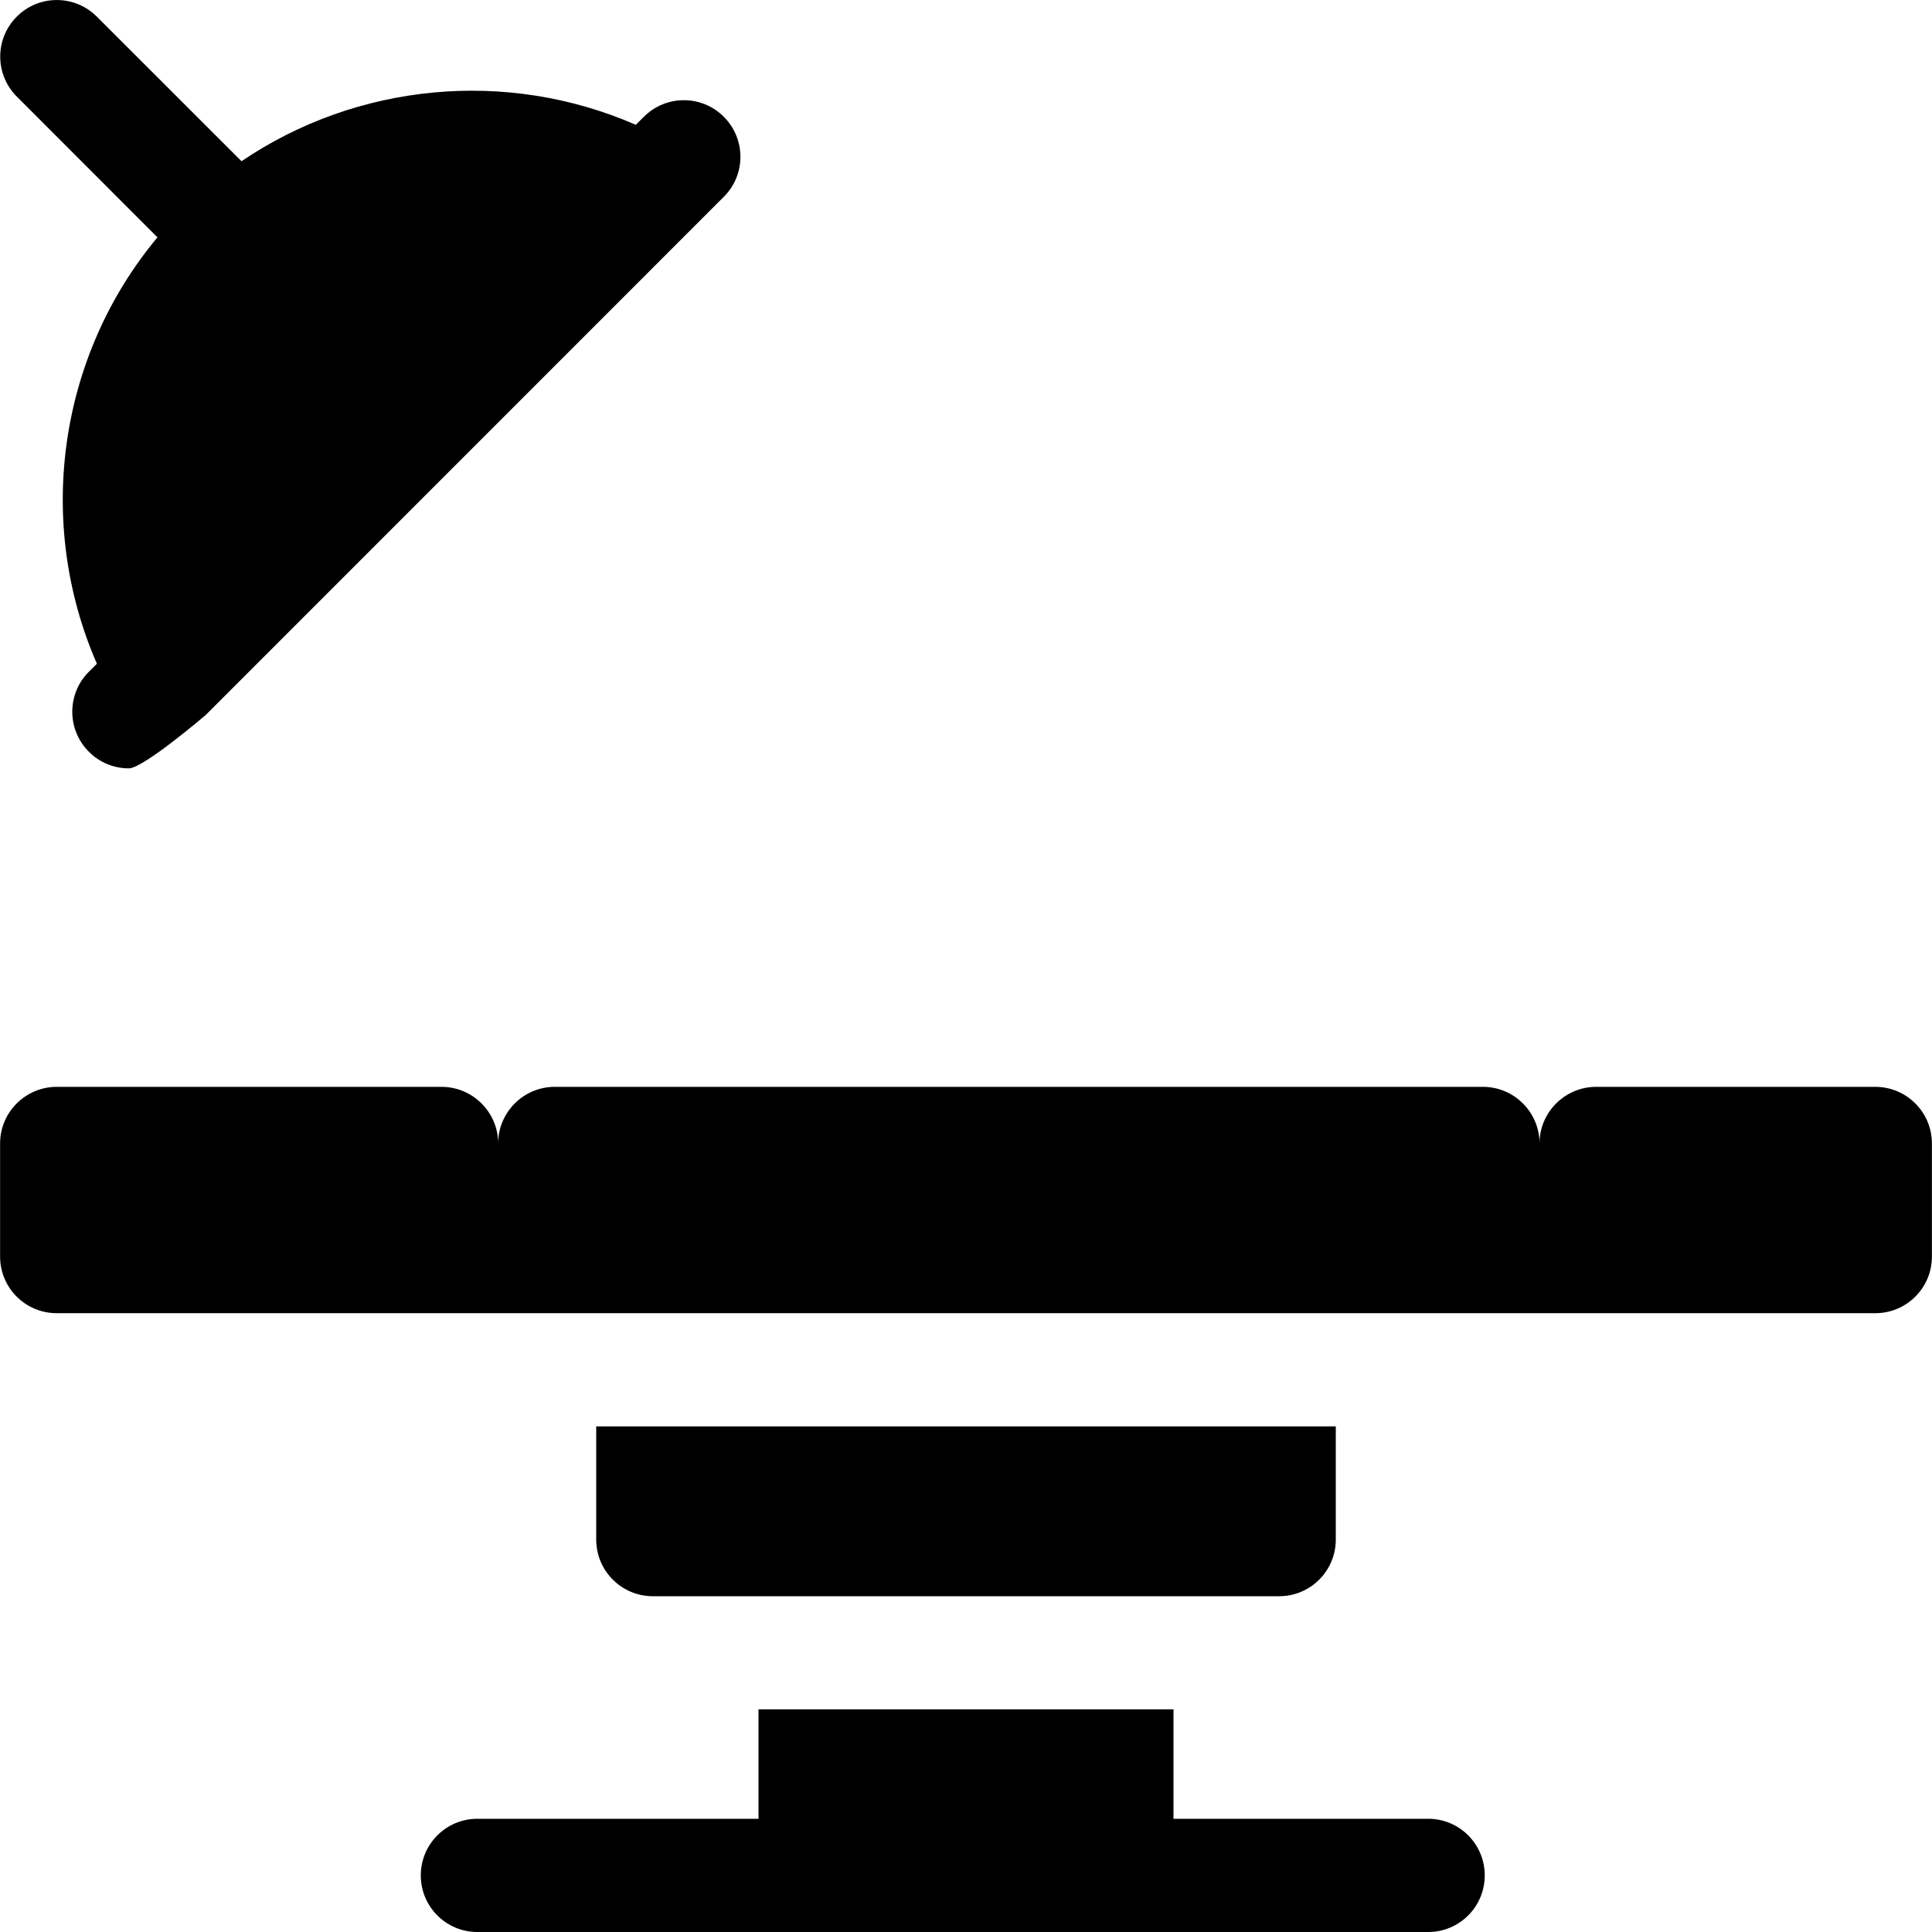
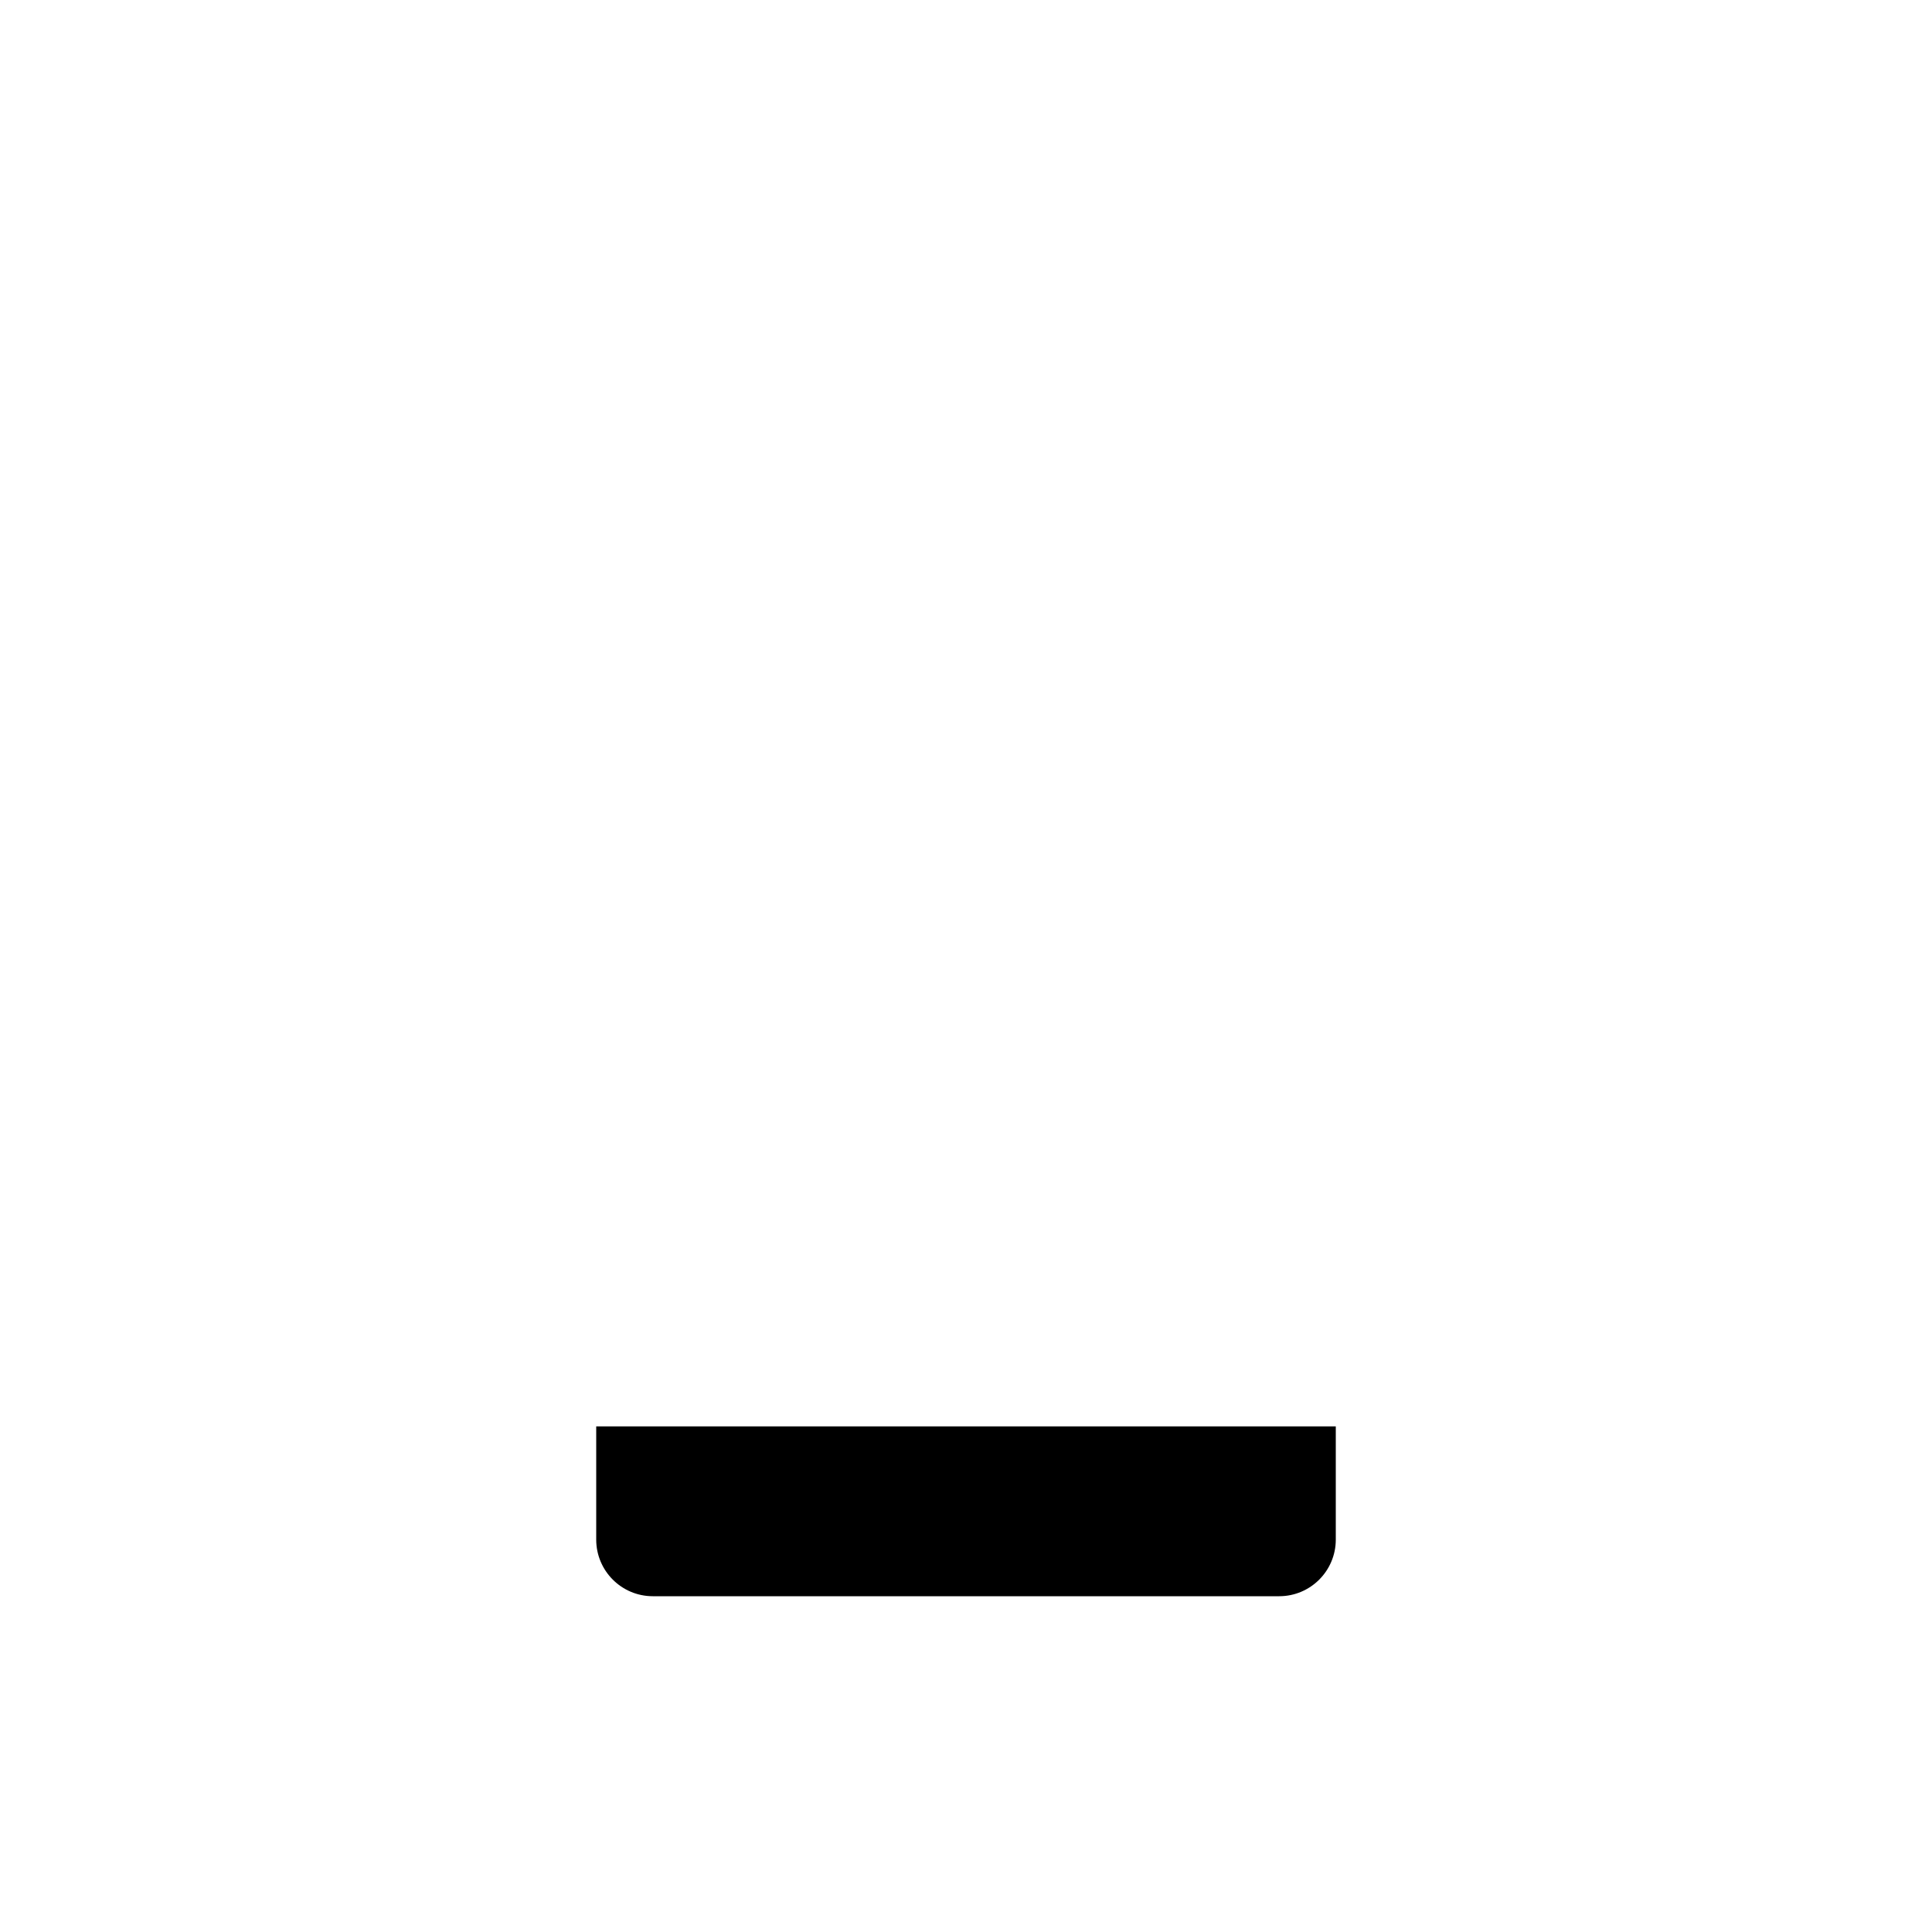
<svg xmlns="http://www.w3.org/2000/svg" width="20" height="20" viewBox="0 0 20 20">
  <g id="g10">
-     <path id="path2" fill="#000000" stroke="none" d="M 1.63 2.457 C 0.605 3.686 0.363 5.404 1.003 6.871 L 0.92 6.954 C 0.691 7.182 0.691 7.553 0.92 7.782 C 1.034 7.897 1.184 7.954 1.334 7.954 C 1.484 7.954 2.129 7.402 2.129 7.402 L 7.493 2.037 C 7.722 1.809 7.722 1.438 7.493 1.209 C 7.265 0.98 6.894 0.98 6.665 1.209 L 6.582 1.292 C 5.243 0.708 3.695 0.859 2.5 1.669 L 1.002 0.172 C 0.773 -0.057 0.402 -0.057 0.174 0.172 C -0.055 0.4 -0.055 0.771 0.174 1 L 1.63 2.457 Z" />
    <path id="path4" fill="#000000" stroke="none" d="M 13.242 16.524 C 13.566 16.524 13.828 16.261 13.828 15.938 L 13.828 14.766 L 6.172 14.766 L 6.172 15.938 C 6.172 16.261 6.434 16.524 6.758 16.524 L 13.242 16.524 Z" />
-     <path id="path6" fill="#000000" stroke="none" d="M 19.413 11.251 L 16.523 11.251 C 16.201 11.251 15.937 11.514 15.937 11.836 C 15.937 11.514 15.674 11.251 15.351 11.251 L 5.742 11.251 C 5.42 11.251 5.157 11.514 5.157 11.836 C 5.157 11.514 4.893 11.251 4.571 11.251 L 0.587 11.251 C 0.264 11.251 0.001 11.514 0.001 11.836 L 0.001 13.008 C 0.001 13.332 0.263 13.594 0.587 13.594 L 19.413 13.594 C 19.737 13.594 19.999 13.332 19.999 13.008 L 19.999 11.836 C 19.999 11.514 19.736 11.251 19.413 11.251 Z" />
-     <path id="path8" fill="#000000" stroke="none" d="M 14.785 18.828 L 12.148 18.828 L 12.148 17.695 L 7.852 17.695 L 7.852 18.828 L 4.941 18.828 C 4.618 18.828 4.356 19.09 4.356 19.414 C 4.356 19.738 4.618 20 4.941 20 L 14.785 20 C 15.108 20 15.37 19.738 15.37 19.414 C 15.37 19.09 15.108 18.828 14.785 18.828 Z" />
  </g>
</svg>